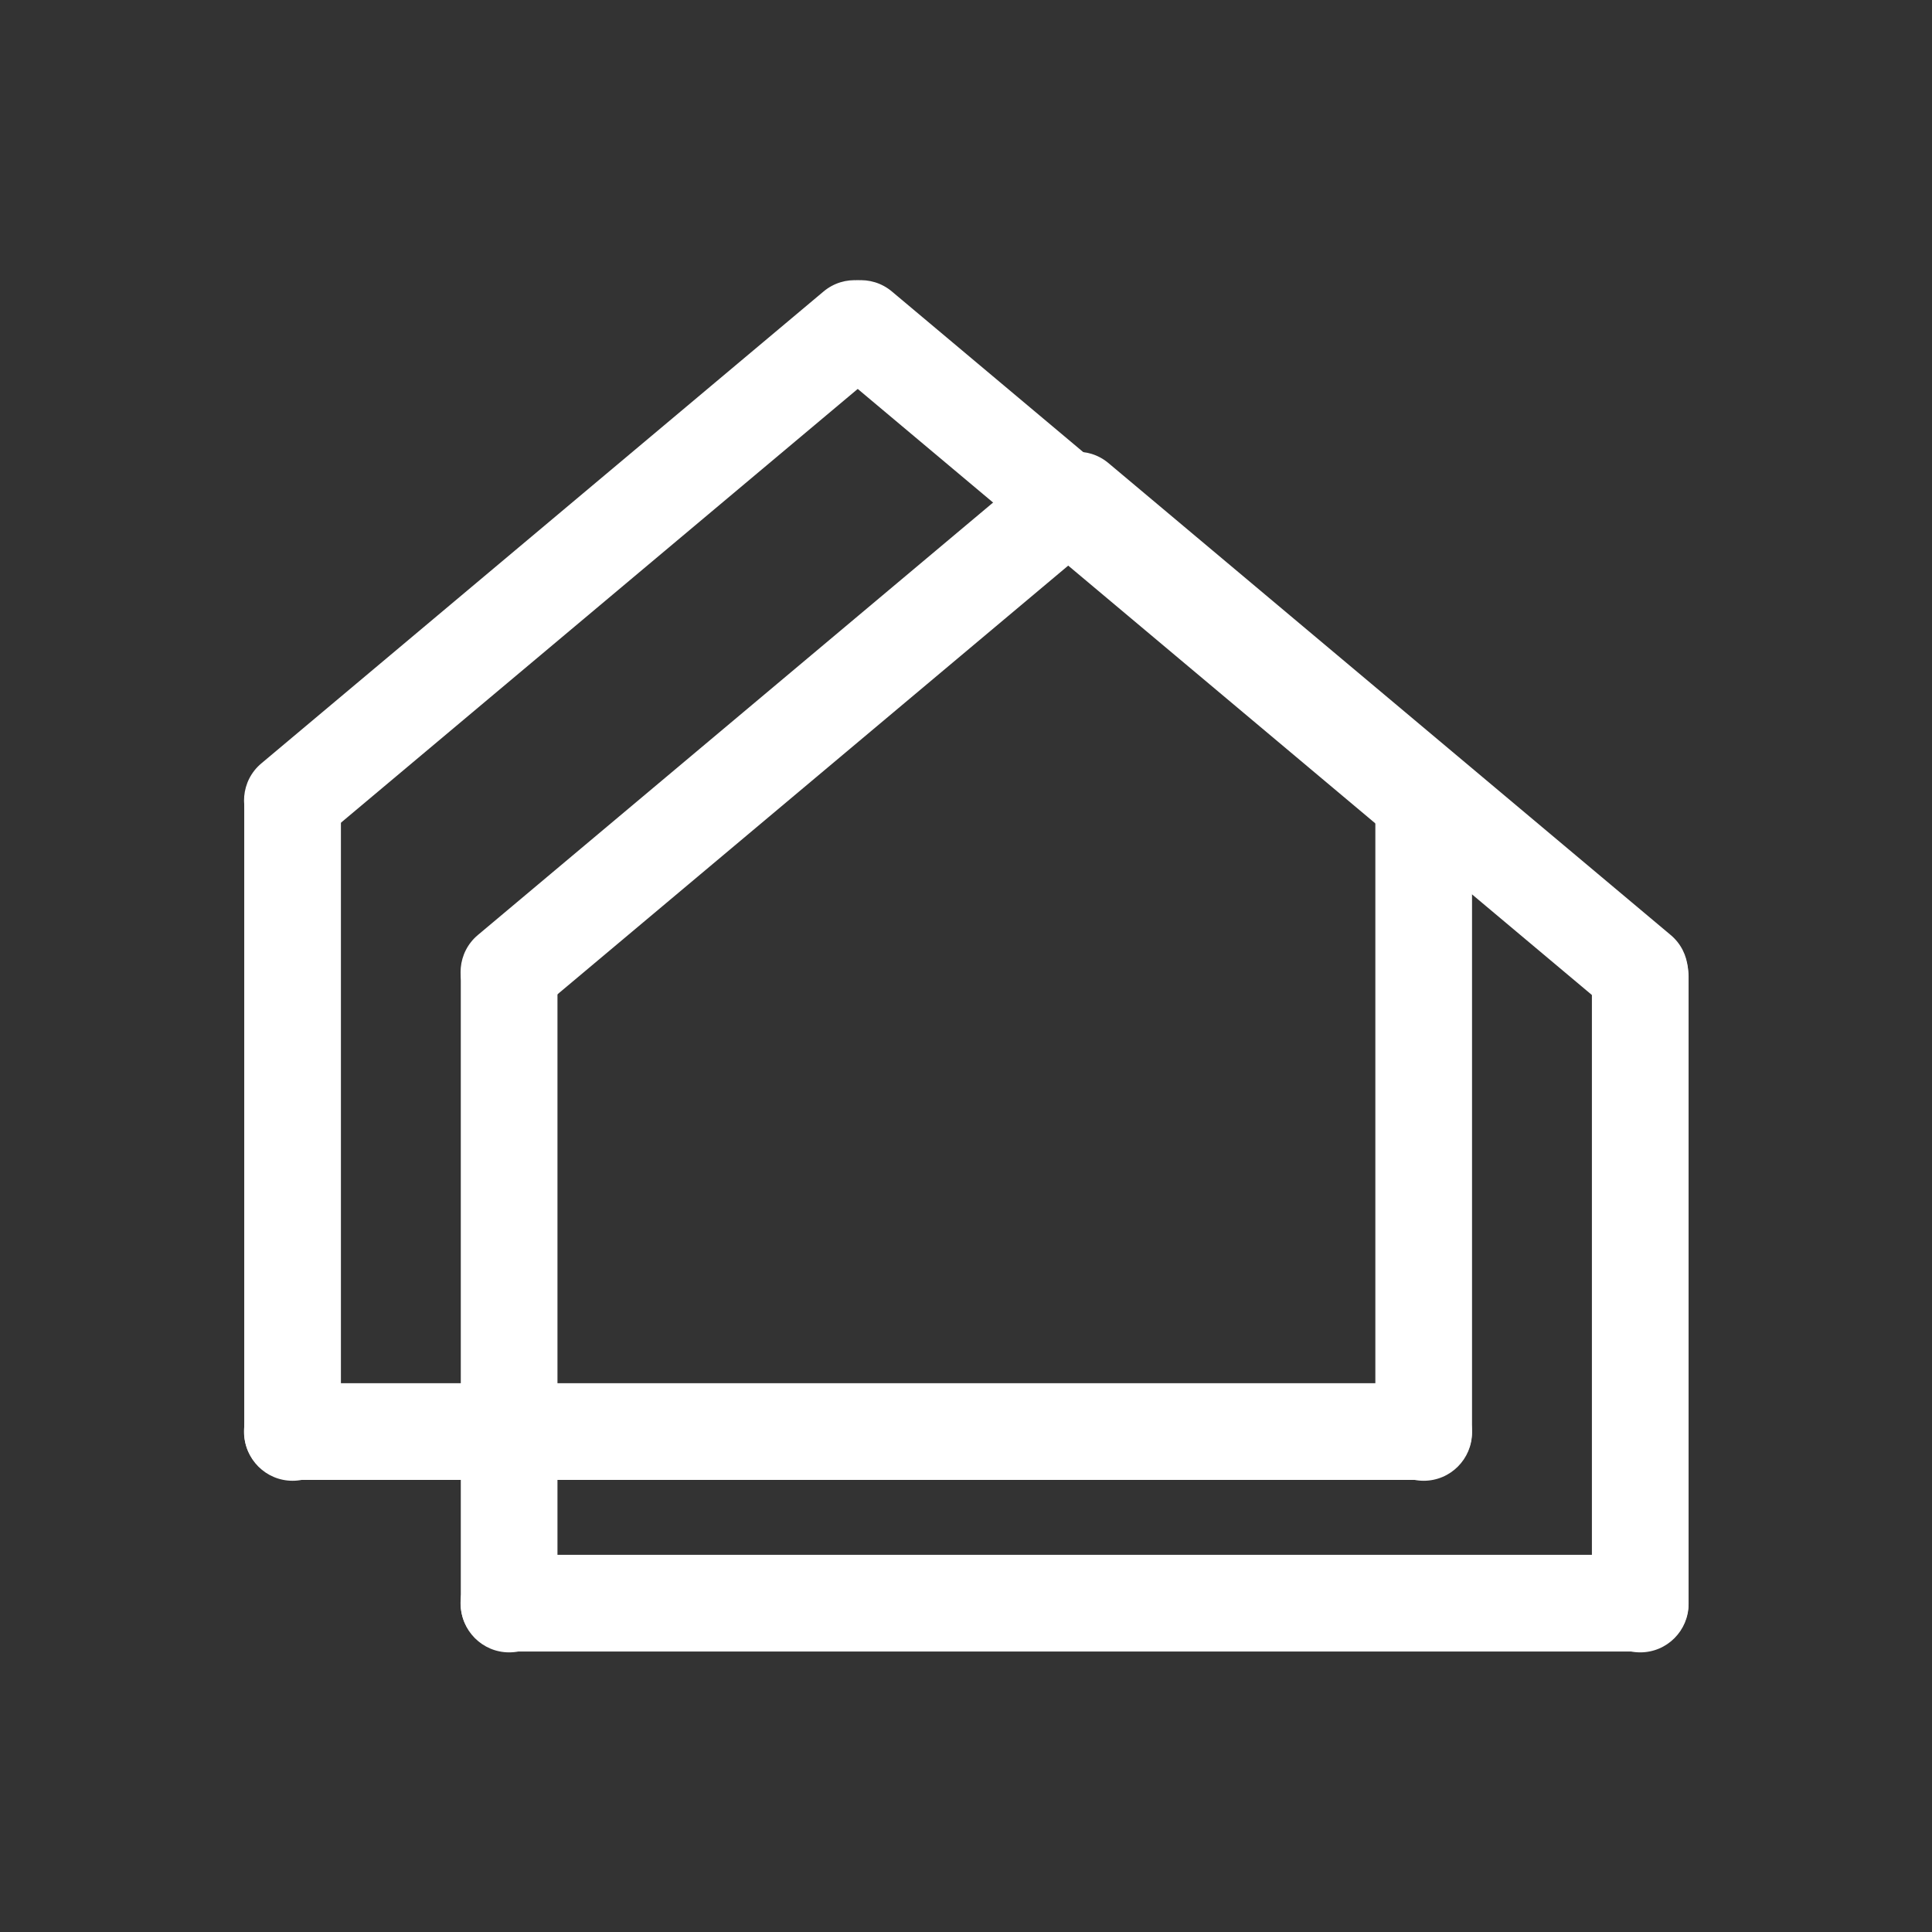
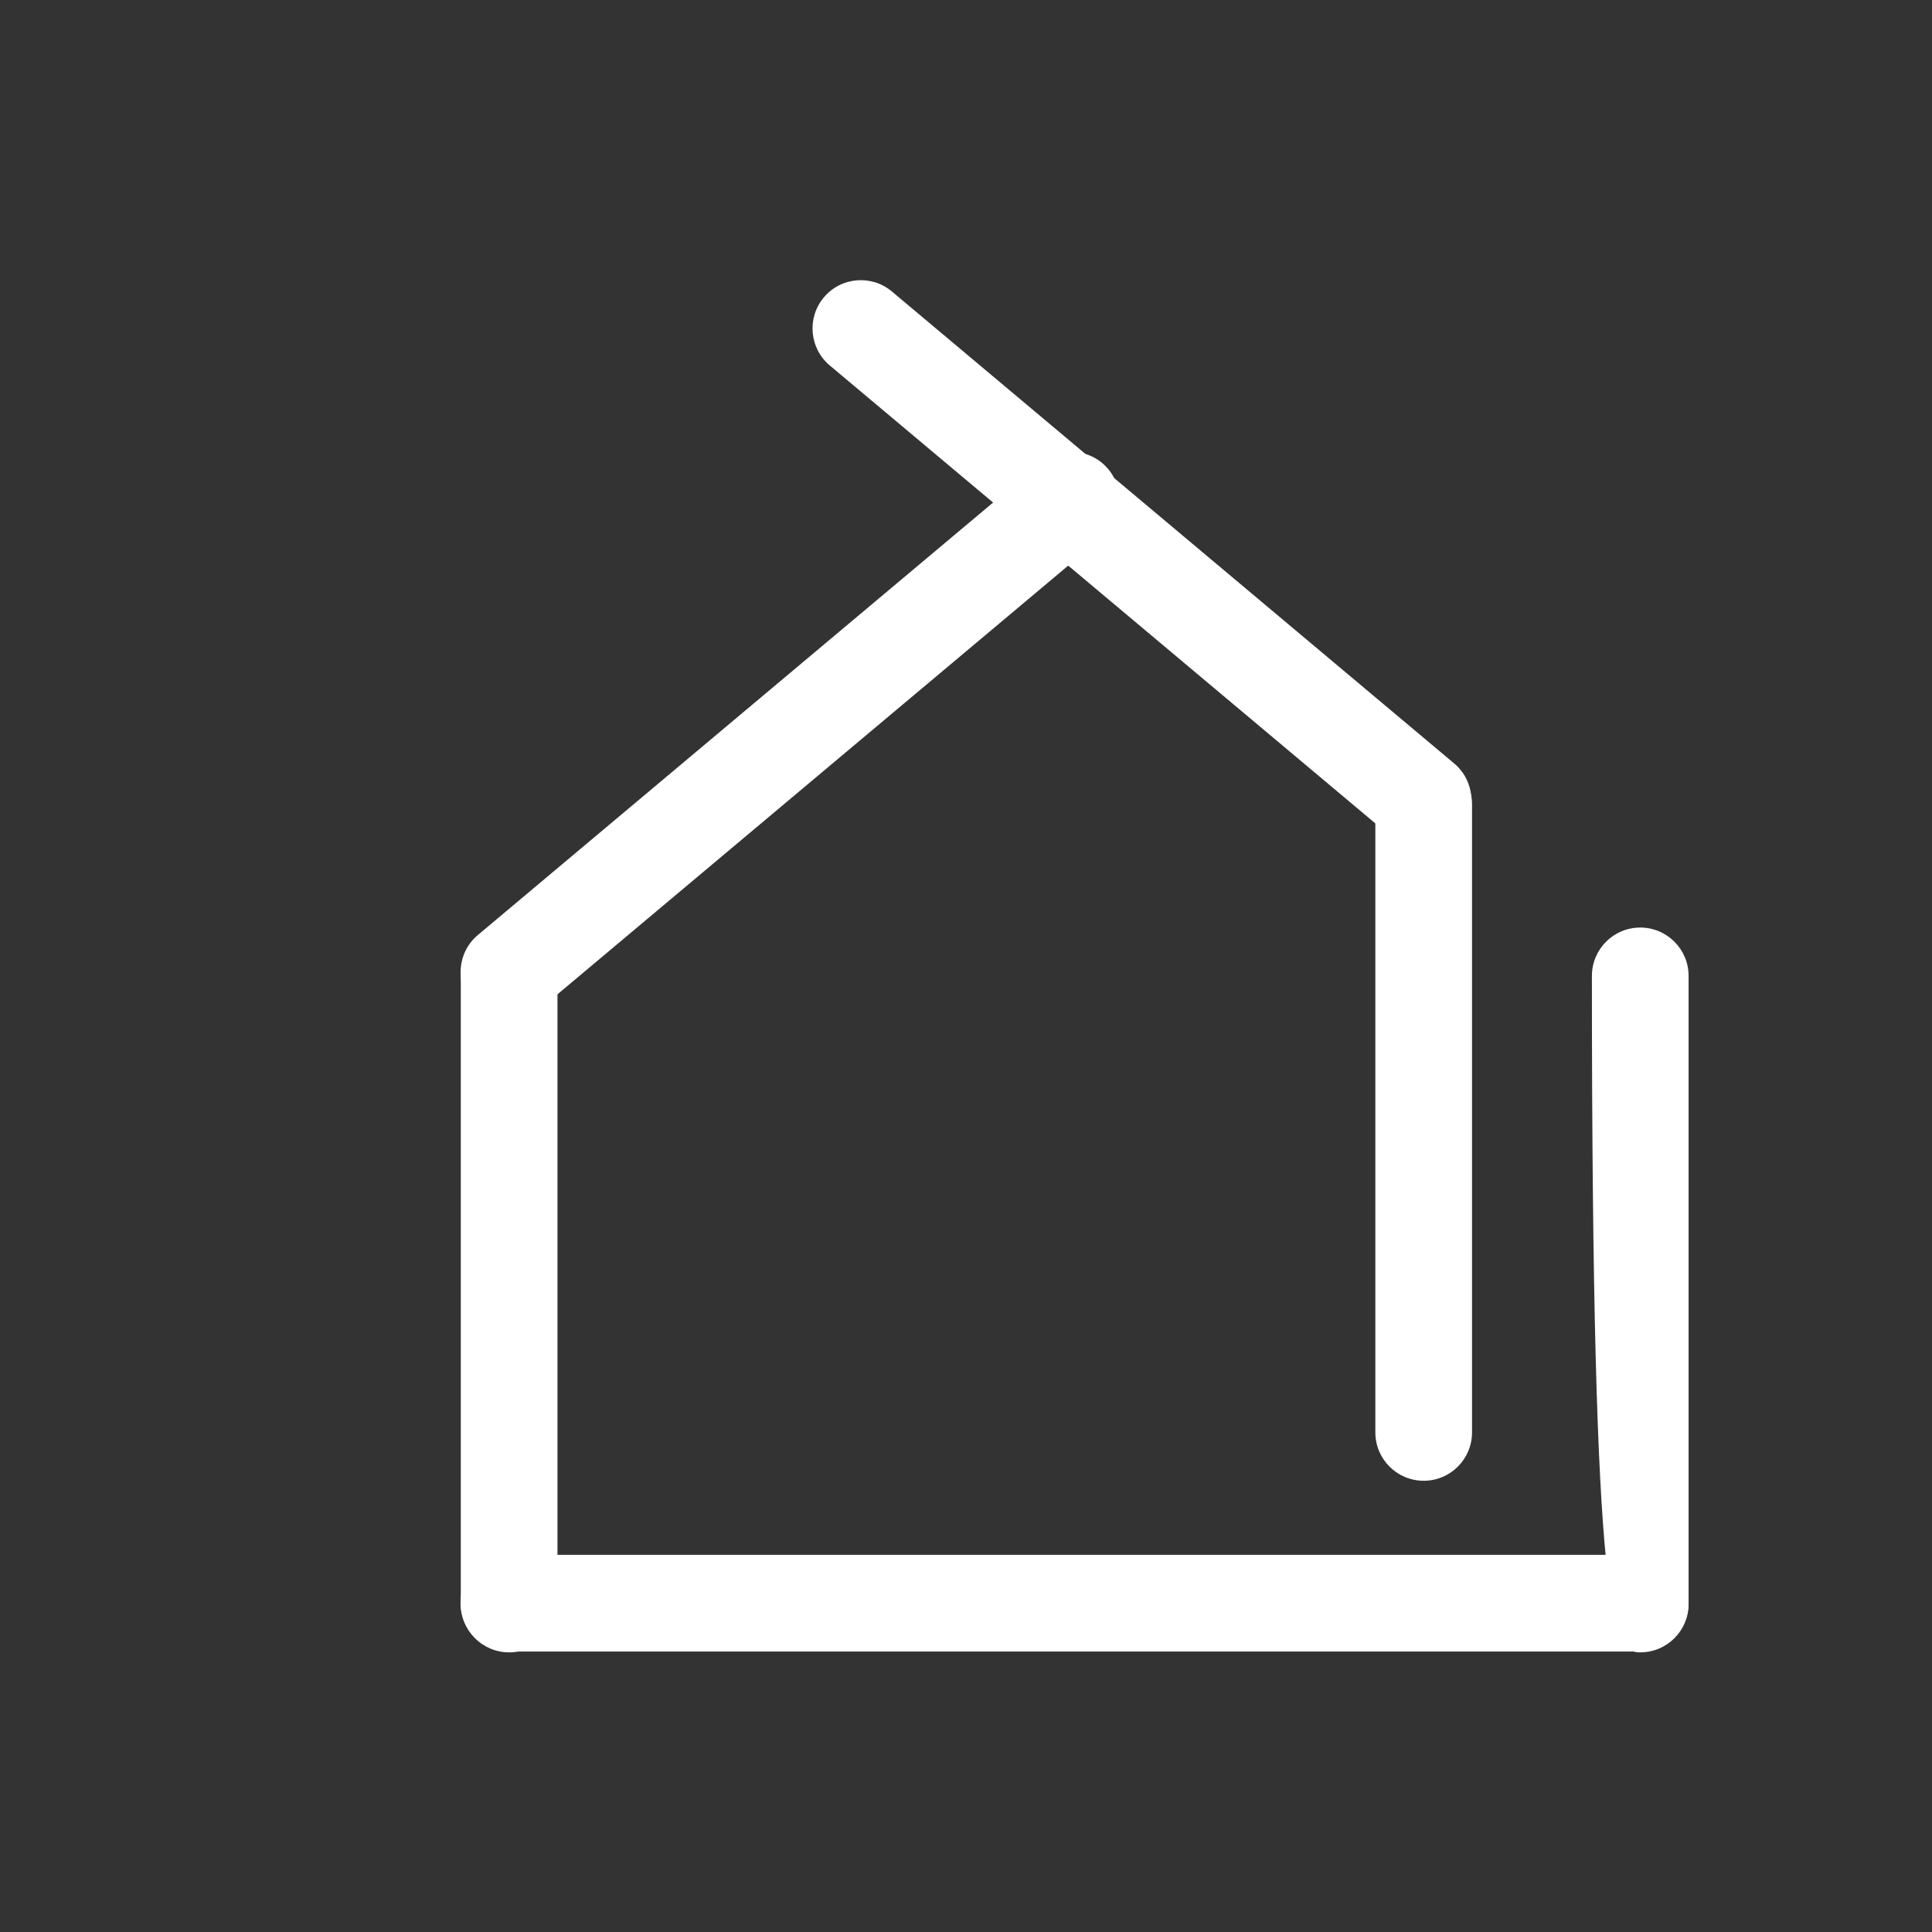
<svg xmlns="http://www.w3.org/2000/svg" width="100%" height="100%" viewBox="0 0 200 200" version="1.1" xml:space="preserve" style="fill-rule:evenodd;clip-rule:evenodd;stroke-linejoin:round;stroke-miterlimit:2;">
  <rect x="0" y="0" width="200" height="200" fill="#333333" stroke="none" />
  <g transform="matrix(0.341,0,0,1.007,-18.565,36.655)">
-     <path d="M157.936,46.279C157.936,43.537 151.36,41.311 143.26,41.311C135.16,41.311 128.585,43.537 128.585,46.279L128.585,110.856C128.585,113.597 135.16,115.823 143.26,115.823C151.36,115.823 157.936,113.597 157.936,110.856L157.936,46.279Z" style="fill:white;" />
-   </g>
+     </g>
  <g transform="matrix(0.341,0,0,1.007,98.528,36.655)">
    <path d="M157.936,46.279C157.936,43.537 151.36,41.311 143.26,41.311C135.16,41.311 128.585,43.537 128.585,46.279L128.585,110.856C128.585,113.597 135.16,115.823 143.26,115.823C151.36,115.823 157.936,113.597 157.936,110.856L157.936,46.279Z" style="fill:white;" />
  </g>
  <g transform="matrix(2.08622e-17,-0.341,1.706,1.04442e-16,-45.219,197.047)">
-     <path d="M157.936,44.243C157.936,42.625 151.36,41.311 143.26,41.311C135.16,41.311 128.585,42.625 128.585,44.243L128.585,112.892C128.585,114.51 135.16,115.823 143.26,115.823C151.36,115.823 157.936,114.51 157.936,112.892L157.936,44.243Z" style="fill:white;" />
-   </g>
+     </g>
  <g transform="matrix(0.219,-0.261,0.884,0.742,17.389,37.526)">
    <path d="M157.936,45.643C157.936,43.253 151.36,41.311 143.26,41.311C135.16,41.311 128.585,43.253 128.585,45.643L128.585,111.491C128.585,113.882 135.16,115.823 143.26,115.823C151.36,115.823 157.936,113.882 157.936,111.491L157.936,45.643Z" style="fill:white;" />
  </g>
  <g transform="matrix(0.219,0.261,-0.884,0.742,97.445,-37.255)">
-     <path d="M157.936,45.643C157.936,43.253 151.36,41.311 143.26,41.311C135.16,41.311 128.585,43.253 128.585,45.643L128.585,111.491C128.585,113.882 135.16,115.823 143.26,115.823C151.36,115.823 157.936,113.882 157.936,111.491L157.936,45.643Z" style="fill:white;" />
-   </g>
+     </g>
  <g transform="matrix(0.341,0,0,1.007,3.853,54.419)">
    <path d="M157.936,46.279C157.936,43.537 151.36,41.311 143.26,41.311C135.16,41.311 128.585,43.537 128.585,46.279L128.585,110.856C128.585,113.597 135.16,115.823 143.26,115.823C151.36,115.823 157.936,113.597 157.936,110.856L157.936,46.279Z" style="fill:white;" />
  </g>
  <g transform="matrix(0.341,0,0,1.007,120.946,54.419)">
-     <path d="M157.936,46.279C157.936,43.537 151.36,41.311 143.26,41.311C135.16,41.311 128.585,43.537 128.585,46.279L128.585,110.856C128.585,113.597 135.16,115.823 143.26,115.823C151.36,115.823 157.936,113.597 157.936,110.856L157.936,46.279Z" style="fill:white;" />
+     <path d="M157.936,46.279C157.936,43.537 151.36,41.311 143.26,41.311C135.16,41.311 128.585,43.537 128.585,46.279C128.585,113.597 135.16,115.823 143.26,115.823C151.36,115.823 157.936,113.597 157.936,110.856L157.936,46.279Z" style="fill:white;" />
  </g>
  <g transform="matrix(2.08622e-17,-0.341,1.706,1.04442e-16,-22.802,214.811)">
    <path d="M157.936,44.243C157.936,42.625 151.36,41.311 143.26,41.311C135.16,41.311 128.585,42.625 128.585,44.243L128.585,112.892C128.585,114.51 135.16,115.823 143.26,115.823C151.36,115.823 157.936,114.51 157.936,112.892L157.936,44.243Z" style="fill:white;" />
  </g>
  <g transform="matrix(0.219,-0.261,0.884,0.742,39.807,55.29)">
-     <path d="M157.936,45.643C157.936,43.253 151.36,41.311 143.26,41.311C135.16,41.311 128.585,43.253 128.585,45.643L128.585,111.491C128.585,113.882 135.16,115.823 143.26,115.823C151.36,115.823 157.936,113.882 157.936,111.491L157.936,45.643Z" style="fill:white;" />
-   </g>
+     </g>
  <g transform="matrix(0.219,0.261,-0.884,0.742,119.862,-19.491)">
    <path d="M157.936,45.643C157.936,43.253 151.36,41.311 143.26,41.311C135.16,41.311 128.585,43.253 128.585,45.643L128.585,111.491C128.585,113.882 135.16,115.823 143.26,115.823C151.36,115.823 157.936,113.882 157.936,111.491L157.936,45.643Z" style="fill:white;" />
  </g>
</svg>